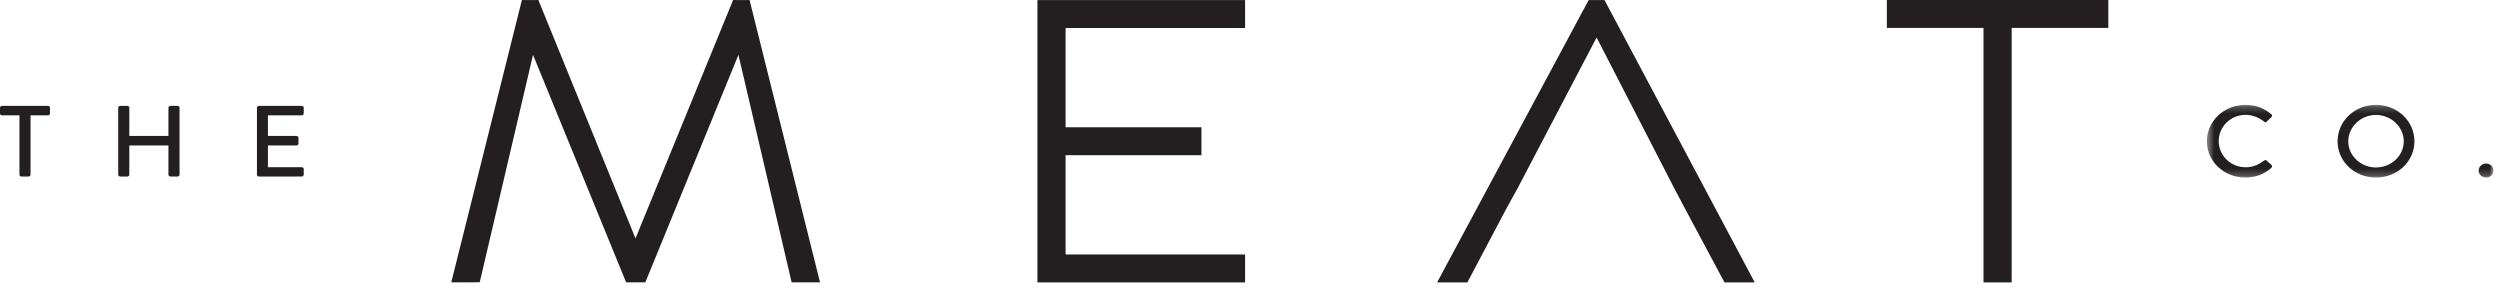
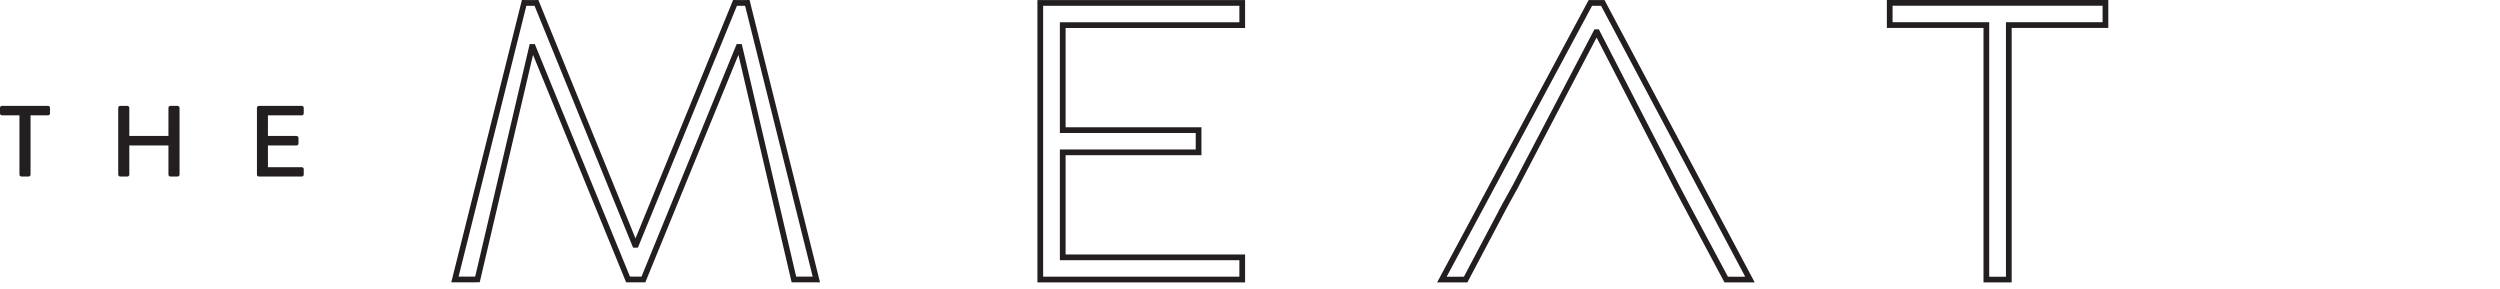
<svg xmlns="http://www.w3.org/2000/svg" xmlns:xlink="http://www.w3.org/1999/xlink" width="363px" height="42px" viewBox="0 0 363 42" version="1.1">
  <title>Logo 2 onBlack</title>
  <desc>Created with Sketch.</desc>
  <defs>
    <polygon id="path-1" points="0.439 0.218 42.059 0.218 42.059 10.774 0.439 10.774" />
  </defs>
  <g id="Page-1" stroke="none" stroke-width="1" fill="none" fill-rule="evenodd">
    <g id="Logo-2-onBlack">
      <path d="M44.103,25.357 L44.103,24.552 C44.103,24.405 43.979,24.273 43.808,24.273 L38.904,24.273 L38.904,21.119 L43.048,21.119 C43.203,21.119 43.343,21.003 43.343,20.841 L43.343,20.021 C43.343,19.874 43.203,19.742 43.048,19.742 L38.904,19.742 L38.904,16.749 L43.808,16.749 C43.979,16.749 44.103,16.617 44.103,16.471 L44.103,15.651 C44.103,15.504 43.979,15.373 43.808,15.373 L37.602,15.373 C37.432,15.373 37.308,15.504 37.308,15.651 L37.308,25.357 C37.308,25.503 37.432,25.635 37.602,25.635 L43.808,25.635 C43.979,25.635 44.103,25.503 44.103,25.357 M26.07,25.357 L26.07,15.651 C26.07,15.505 25.93,15.373 25.775,15.373 L24.752,15.373 C24.582,15.373 24.457,15.505 24.457,15.651 L24.457,19.742 L18.776,19.742 L18.776,15.651 C18.776,15.505 18.652,15.373 18.481,15.373 L17.457,15.373 C17.304,15.373 17.164,15.505 17.164,15.651 L17.164,25.357 C17.164,25.503 17.304,25.635 17.457,25.635 L18.481,25.635 C18.652,25.635 18.776,25.503 18.776,25.357 L18.776,21.119 L24.457,21.119 L24.457,25.357 C24.457,25.503 24.582,25.635 24.752,25.635 L25.775,25.635 C25.93,25.635 26.07,25.503 26.07,25.357 M7.261,16.471 L7.261,15.651 C7.261,15.504 7.137,15.373 6.966,15.373 L0.295,15.373 C0.124,15.373 0,15.504 0,15.651 L0,16.471 C0,16.617 0.124,16.749 0.295,16.749 L2.824,16.749 L2.824,25.357 C2.824,25.503 2.964,25.635 3.119,25.635 L4.142,25.635 C4.297,25.635 4.436,25.503 4.436,25.357 L4.436,16.749 L6.966,16.749 C7.137,16.749 7.261,16.617 7.261,16.471" id="Fill-1" fill="#231F20" />
-       <path d="M305.712,3.639 L305.712,0.415 L274.387,0.415 L274.387,3.639 L288.419,3.639 L288.419,40.593 L291.68,40.593 L291.68,3.639 L305.712,3.639 Z M253.113,40.593 C253.869,40.593 253.705,40.587 254.093,40.587 L232.724,0.426 L231.899,0.426 L231.692,0.426 L230.921,0.426 L209.363,40.587 C210.204,40.587 209.723,40.593 210.203,40.593 L212.125,40.593 C212.606,40.593 212.582,40.587 212.813,40.587 L218.211,30.375 L218.203,30.373 L218.415,29.988 L218.579,29.677 L218.586,29.677 L219.971,27.166 L219.975,27.166 L231.761,4.679 L231.899,4.679 L243.561,27.32 L244.94,29.927 L250.643,40.587 C250.952,40.587 250.848,40.593 251.329,40.593 L253.113,40.593 Z M154.309,3.651 L180.372,3.651 L180.372,0.426 L154.309,0.426 L154.309,0.423 L151.048,0.423 L151.048,40.584 L152.679,40.584 L154.309,40.584 L180.372,40.584 L180.372,37.361 L154.309,37.361 L154.309,22.119 L174.035,22.119 L174.035,18.893 L154.309,18.893 L154.309,3.651 Z M117.608,40.583 C118.226,40.583 118.14,40.578 118.535,40.578 L108.511,0.415 C108.416,0.415 108.271,0.426 107.996,0.426 L107.241,0.426 C106.897,0.426 106.966,0.415 106.726,0.415 L92.342,35.548 L92.205,35.548 L77.89,0.415 C77.701,0.415 77.718,0.426 77.375,0.426 L76.62,0.426 C76.345,0.426 76.328,0.415 76.105,0.415 L66.056,40.578 C66.716,40.578 66.39,40.583 67.008,40.583 L68.654,40.583 C69.066,40.583 69.085,40.59 69.325,40.578 L77.238,6.817 L77.375,6.817 L91.191,40.578 L92.136,40.578 L92.411,40.578 L93.424,40.578 L107.241,6.817 L107.378,6.817 L115.274,40.578 C115.736,40.578 115.548,40.583 115.96,40.583 L117.608,40.583 Z" id="Fill-3" fill="#231F20" />
      <path d="M305.712,3.639 L305.712,0.415 L274.387,0.415 L274.387,3.639 L288.419,3.639 L288.419,40.593 L291.68,40.593 L291.68,3.639 L305.712,3.639 Z M253.113,40.593 C253.869,40.593 253.705,40.587 254.093,40.587 L232.724,0.426 L231.899,0.426 L231.692,0.426 L230.921,0.426 L209.363,40.587 C210.204,40.587 209.723,40.593 210.203,40.593 L212.125,40.593 C212.606,40.593 212.582,40.587 212.813,40.587 L218.211,30.375 L218.203,30.373 L218.415,29.988 L218.579,29.677 L218.586,29.677 L219.971,27.166 L219.975,27.166 L231.761,4.679 L231.899,4.679 L243.561,27.32 L244.94,29.927 L250.643,40.587 C250.952,40.587 250.848,40.593 251.329,40.593 L253.113,40.593 Z M154.309,3.651 L180.372,3.651 L180.372,0.426 L154.309,0.426 L154.309,0.423 L151.048,0.423 L151.048,40.584 L152.679,40.584 L154.309,40.584 L180.372,40.584 L180.372,37.361 L154.309,37.361 L154.309,22.119 L174.035,22.119 L174.035,18.893 L154.309,18.893 L154.309,3.651 Z M117.608,40.583 C118.226,40.583 118.14,40.578 118.535,40.578 L108.511,0.415 C108.416,0.415 108.271,0.426 107.996,0.426 L107.241,0.426 C106.897,0.426 106.966,0.415 106.726,0.415 L92.342,35.548 L92.205,35.548 L77.89,0.415 C77.701,0.415 77.718,0.426 77.375,0.426 L76.62,0.426 C76.345,0.426 76.328,0.415 76.105,0.415 L66.056,40.578 C66.716,40.578 66.39,40.583 67.008,40.583 L68.654,40.583 C69.066,40.583 69.085,40.59 69.325,40.578 L77.238,6.817 L77.375,6.817 L91.191,40.578 L92.136,40.578 L92.411,40.578 L93.424,40.578 L107.241,6.817 L107.378,6.817 L115.274,40.578 C115.736,40.578 115.548,40.583 115.96,40.583 L117.608,40.583 Z" id="Stroke-5" stroke="#231F20" stroke-width="0.831" />
      <g id="Group-9" transform="translate(320, 15.008)">
        <mask id="mask-2" fill="white">
          <use xlink:href="#path-1" />
        </mask>
        <g id="Clip-8" />
-         <path d="M42.059,9.763 C42.059,9.192 41.579,8.738 40.974,8.738 C40.384,8.738 39.904,9.192 39.904,9.763 C39.904,10.32 40.384,10.774 40.974,10.774 C41.579,10.774 42.059,10.32 42.059,9.763 M30.575,5.511 C30.575,2.577 28.093,0.218 24.989,0.218 C21.884,0.218 19.418,2.577 19.418,5.511 C19.418,8.444 21.884,10.774 24.989,10.774 C28.093,10.774 30.575,8.444 30.575,5.511 M29.025,5.511 C29.025,7.608 27.209,9.309 24.989,9.309 C22.786,9.309 20.968,7.608 20.968,5.511 C20.968,3.428 22.786,1.682 24.989,1.682 C27.209,1.682 29.025,3.428 29.025,5.511 M0.439,5.511 C0.439,8.444 2.935,10.774 6.039,10.774 C7.42,10.774 8.755,10.32 9.81,9.353 C9.919,9.251 9.95,9.06 9.827,8.957 L9.112,8.297 C9.019,8.224 8.879,8.209 8.739,8.312 C7.995,8.855 7.204,9.28 6.07,9.28 C3.851,9.28 2.159,7.535 2.159,5.481 C2.159,3.428 3.835,1.668 6.054,1.668 C7.017,1.668 8.01,2.049 8.739,2.65 C8.879,2.782 9.019,2.782 9.127,2.65 L9.81,1.99 C9.934,1.873 9.934,1.697 9.795,1.58 C8.739,0.716 7.606,0.218 6.039,0.218 C2.935,0.218 0.439,2.577 0.439,5.511" id="Fill-7" fill="#231F20" mask="url(#mask-2)" />
      </g>
    </g>
  </g>
</svg>